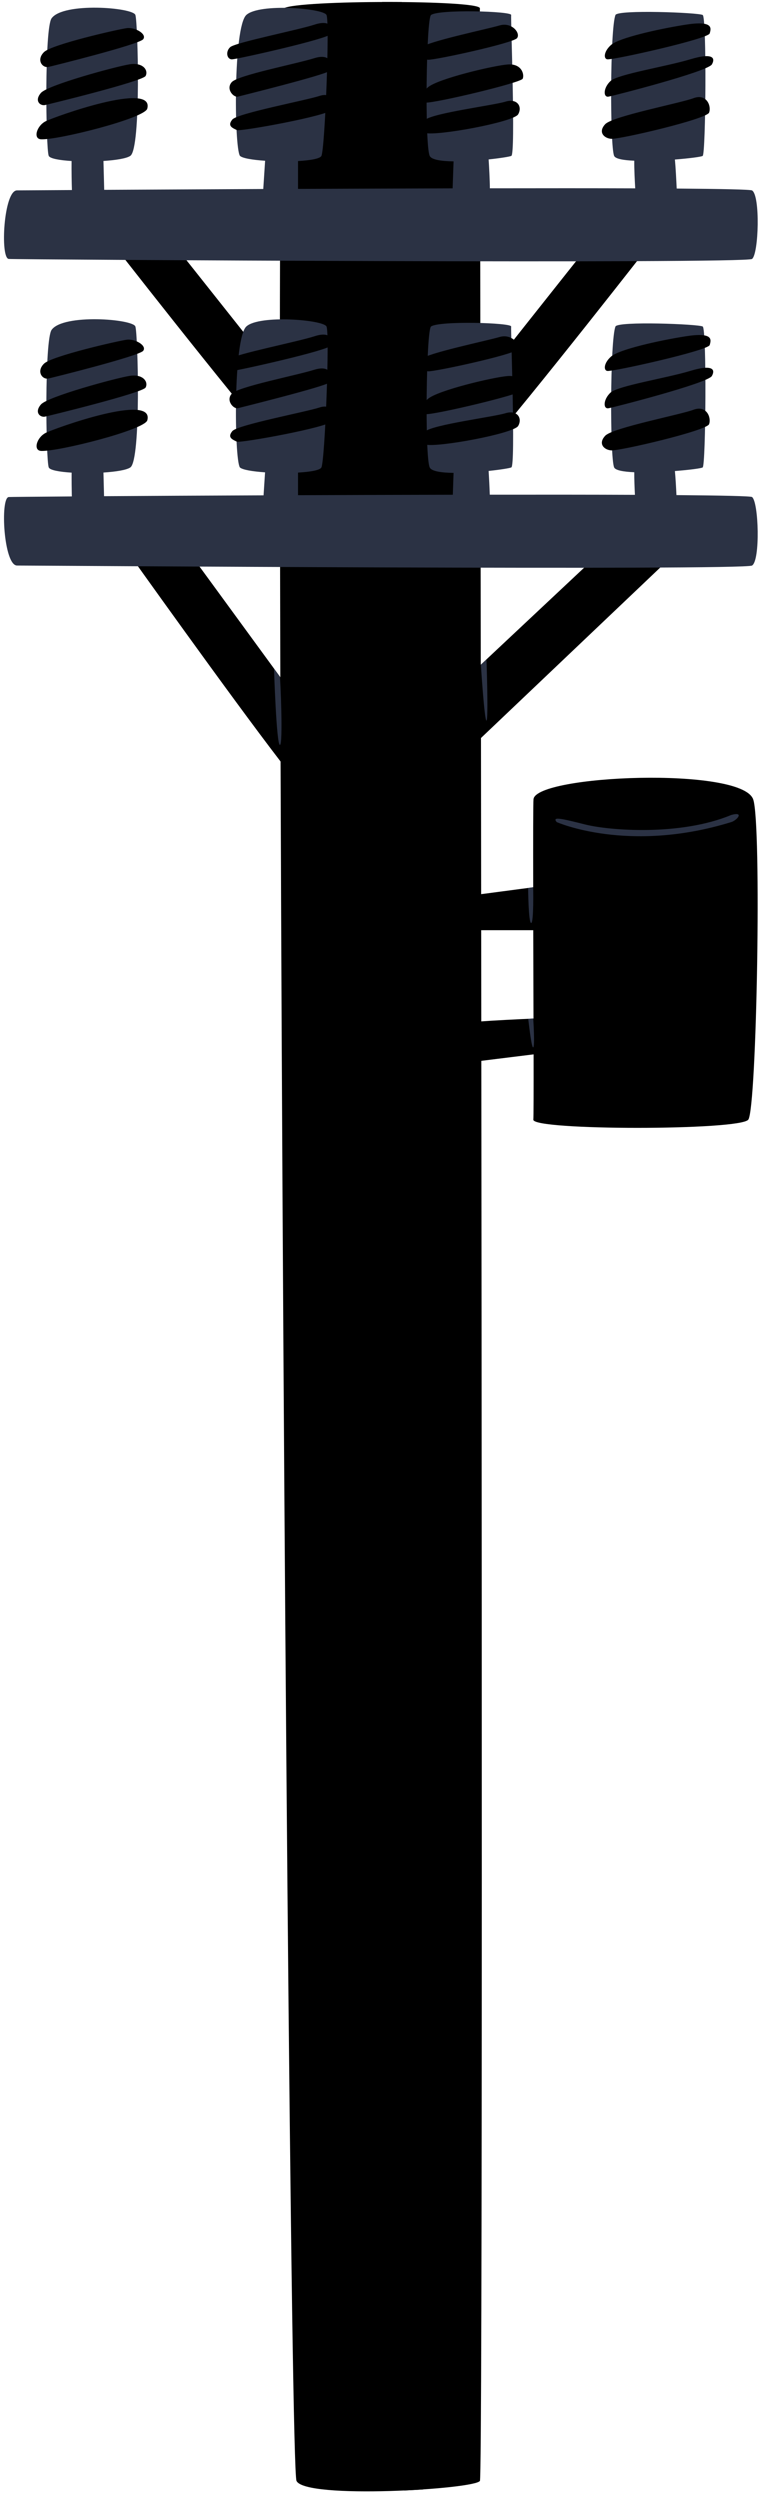
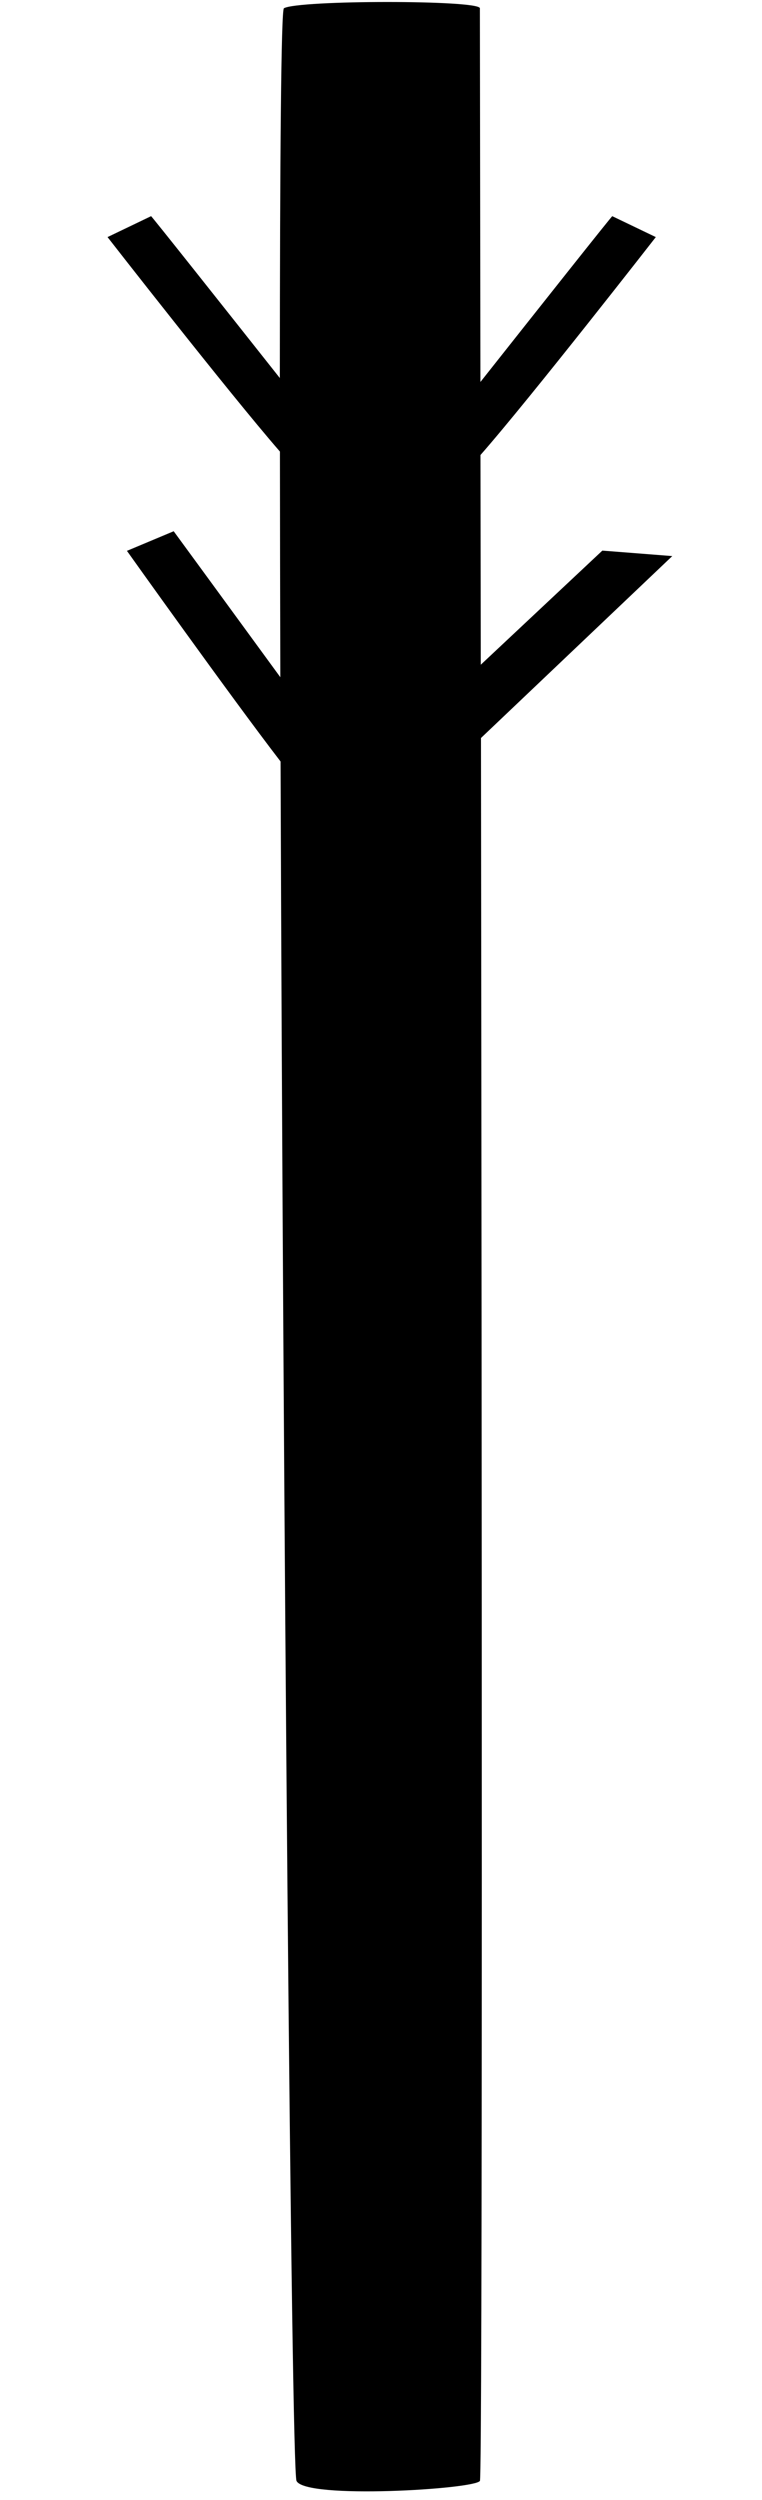
<svg xmlns="http://www.w3.org/2000/svg" fill="#000000" height="502.1" preserveAspectRatio="xMidYMid meet" version="1" viewBox="-0.8 -0.4 153.2 502.1" width="153.2" zoomAndPan="magnify">
  <g id="change1_1">
-     <path d="M149.64,224.49c-1.71,2.19-43.39,2.19-43.21,0c0.05-0.62,0.06-5.87,0.05-13.12l-16.34,2.02 c0,0,0.28-7.07,0-7.88c-0.17-0.51,9.25-1.02,16.32-1.33c-0.01-5.63-0.03-11.82-0.05-17.75H90.14v-6.47l16.26-2.15 c-0.02-9.53-0.01-16.93,0.06-17.68c0.48-4.88,41.72-6.58,44.16,0C152.36,164.84,151.35,222.29,149.64,224.49z" fill="#000000" />
-   </g>
+     </g>
  <g id="change2_1">
    <path d="M95.9,147.83c0.18,146.09,0.33,348.98-0.21,350.05c-0.84,1.68-35.2,3.77-36.88,0 c-1.06-2.39-2.72-200.12-3.2-345.33c-10.19-13.24-30.89-42.31-30.89-42.31l9.4-3.94c0,0,11.96,16.33,21.44,29.32 c-0.04-16.04-0.07-31.26-0.08-45.32C45.01,78.26,20.82,47.22,20.82,47.22l8.75-4.2c-0.23-0.45,14.83,18.54,25.89,32.51 c0.02-44.46,0.26-73.95,0.82-74.27c2.93-1.68,39.4-1.68,39.4,0c0,0.41,0.05,30.23,0.11,75.06c11.11-14.04,26.74-33.76,26.51-33.3 l8.75,4.2c0,0-25.15,32.27-35.25,43.77c0.02,13.13,0.04,27.26,0.06,42.12l24.44-22.92l14.06,1.1L95.9,147.83z" fill="#000000" />
  </g>
  <g id="change3_1">
-     <path d="M83.65,379.46c-3.74,0.48-3.21-243.04-1.92-247.39C82.45,129.6,87.39,378.98,83.65,379.46z M69.89,184.99 c2.31,0.3-3.59-153.94-3.67-156.18C65.99,21.59,67.58,184.69,69.89,184.99z M70.6,347.44c-4.59,0-0.33,105.28,1.98,104.9 S72.85,347.44,70.6,347.44z M80.77,456.57c-1.29,1.38-0.73,28.15-0.31,43.25c1.3-0.06,2.58-0.13,3.82-0.21 C83.4,481.34,81.94,455.31,80.77,456.57z M79.97,0.01C78.66,0,77.33,0,76,0c0.78,13.23,2.52,66.44,3.81,66.81 C80.92,67.12,80.3,20.72,79.97,0.01z M96.53,135.17v1.74c0,0,15.77-14.75,15.55-15.18C111.87,121.29,96.53,135.17,96.53,135.17z M32.22,112.86c-0.53,0.27,19.06,24.6,19.26,24.05S33.2,112.35,32.22,112.86z" fill="#000000" />
-   </g>
+     </g>
  <g id="change4_1">
-     <path d="M2.62,37.84c0.43,0,4.51-0.03,11.04-0.07c-0.05-1.38-0.09-3.88-0.07-5.83c-2.47-0.15-4.39-0.5-4.6-1.05 C8.41,29.39,8.12,5.3,9.57,3.28C11.93,0,25.91,1.09,26.42,2.6c0.51,1.52,1.18,26.78-1.01,28.3c-0.76,0.53-2.91,0.87-5.41,1.03 l0.15,5.8c8.64-0.05,19.81-0.11,31.98-0.17c0.1-1.56,0.25-3.86,0.37-5.67c-2.53-0.17-4.61-0.51-5.07-1 C46.28,29.07,46.09,5,48.73,2.6c2.63-2.39,15.42-1.35,16.11,0c0.69,1.35-0.31,26.69-1.01,28.3c-0.25,0.57-2.22,0.91-4.71,1.05v5.59 c10.17-0.04,20.81-0.08,31.08-0.11c0.06-1.55,0.14-3.93,0.19-5.42c-2.47-0.03-4.44-0.32-4.8-1.1c-1.02-2.25-0.7-27.59,0.27-28.3 c1.6-1.18,16.22-0.77,16.11,0c-0.1,0.77,0.91,27.86,0.04,28.3c-0.3,0.15-2.18,0.46-4.57,0.71c0.1,1.58,0.24,4.16,0.25,5.8 c10.73-0.02,20.8-0.02,29.22,0.01c-0.09-1.52-0.21-3.86-0.19-5.55c-2.17-0.09-3.79-0.37-4.05-0.97c-0.86-2-0.82-25.62,0.27-28.3 c0.45-1.11,16.72-0.49,17.54,0c0.83,0.49,0.62,27.82,0,28.3c-0.23,0.18-2.63,0.5-5.59,0.73c0.16,1.68,0.28,4.14,0.36,5.83 c9.06,0.07,14.82,0.19,15.15,0.38c1.68,1.01,1.34,12.75,0,13.76c-1.34,1.01-148.24,0.13-149.45,0C-0.8,51.41-0.06,37.84,2.62,37.84z M135.2,99.04c-0.07-1.57-0.18-3.46-0.31-4.83c2.97-0.23,5.36-0.55,5.59-0.73c0.62-0.48,0.83-27.81,0-28.3 c-0.83-0.49-17.09-1.11-17.54,0c-1.09,2.68-1.13,26.3-0.27,28.3c0.26,0.59,1.88,0.88,4.05,0.97c-0.01,1.35,0.06,3.11,0.13,4.54 c-8.4-0.04-18.46-0.04-29.18-0.03c-0.05-1.56-0.15-3.49-0.23-4.77c2.39-0.25,4.28-0.56,4.57-0.71c0.87-0.44-0.14-27.53-0.04-28.3 c0.1-0.77-14.52-1.18-16.11,0c-0.96,0.71-1.28,26.05-0.27,28.3c0.35,0.78,2.33,1.07,4.8,1.1c-0.04,1.19-0.1,2.94-0.15,4.39 c-10.26,0.02-20.9,0.05-31.12,0.09v-4.54c2.49-0.14,4.46-0.48,4.71-1.05c0.7-1.61,1.7-26.95,1.01-28.3 c-0.69-1.35-13.48-2.39-16.11,0c-2.63,2.39-2.44,26.47-1.31,28.3c0.46,0.48,2.54,0.83,5.07,1c-0.09,1.44-0.21,3.17-0.3,4.62 c-12.09,0.05-23.26,0.11-32.07,0.17l-0.12-4.75c2.5-0.16,4.65-0.5,5.41-1.03c2.19-1.52,1.52-26.78,1.01-28.3 c-0.51-1.52-14.49-2.6-16.84,0.67c-1.45,2.02-1.17,26.11-0.58,27.63c0.21,0.55,2.13,0.9,4.6,1.05c-0.01,1.52,0.01,3.37,0.04,4.78 c-7.7,0.06-12.48,0.1-12.69,0.12c-1.74,0.19-1.01,13.76,1.68,13.76s146.09,1.01,147.77,0c1.68-1.01,1.34-12.75,0-13.76 C150.13,99.24,144.34,99.12,135.2,99.04z M146.21,163.29c-10.31,4.28-24.56,3.1-29.27,1.93c-4.71-1.18-6.85-1.71-5.81-0.5 c0,0,14.37,6.39,35.08,0C147.39,164.36,148.92,162.54,146.21,163.29z M106.39,177.81l-1.01,0.13c0,0,0.05,7.05,0.61,7.05 C106.54,184.99,106.4,177.81,106.39,177.81z M105.38,204.22c0.05,0,0.62,5.75,1.01,5.75c0.39,0,0.02-5.8,0.02-5.8L105.38,204.22z M54.29,133.9c0,0,0.48,15.24,1.18,15.32c0.69,0.08,0.09-13.59,0-13.71L54.29,133.9z M95.88,133.12c0,0,0.72,11.36,1.13,11.22 c0.41-0.14,0-12.28,0-12.28L95.88,133.12z" fill="#2b3244" />
-   </g>
+     </g>
  <g id="change1_2">
-     <path d="M28.81,21.42c-0.51,1.95-17.93,6.32-21.35,6.16c-1.65-0.07-0.91-2.71,0.93-3.63S30.29,15.83,28.81,21.42z M8.2,20.71c0.43-0.07,19.68-4.77,20.27-5.85c0.6-1.08-0.44-2.78-3.22-2.34c-2.78,0.44-16.46,4.16-17.82,5.74 C6.07,19.83,7.24,20.87,8.2,20.71z M8.9,13.05c0.58-0.11,18.31-4.52,19.09-5.57c0.79-1.04-1.61-2.44-3.28-2.23S9.63,8.51,8.05,10.06 C6.47,11.61,7.68,13.27,8.9,13.05z M63.43,18.87c-2.64,0.87-16.51,3.5-17.52,4.74c-1.01,1.24-0.09,1.65,0.91,2.12 c0.7,0.32,18.54-2.9,19.16-4.14S66.07,18,63.43,18.87z M62.38,11.29c-3.72,1.16-15.35,3.41-16.59,4.81 c-1.24,1.4,0.39,3.12,1.23,2.91c0.23-0.06,17.68-4.39,18.38-5.16C66.1,13.07,66.1,10.13,62.38,11.29z M45.87,11.52 c1.08-0.05,19.32-4.11,19.89-5.12c0.57-1.01,0.03-2.95-3.3-1.86c-3.33,1.09-15.97,3.6-16.98,4.53C44.47,10,44.84,11.57,45.87,11.52z M84.67,26.3c2.32,0.67,17.79-2.18,18.7-3.73c0.91-1.55-0.18-3.28-2.55-2.55s-14.5,2.28-16.14,3.65C83.03,25.03,83.63,26,84.67,26.3 z M101.28,12.55c-2.83,0.21-14.05,2.86-16.05,4.59s-1.39,3.02-0.46,3.07c1.94,0.11,19.15-3.98,19.52-4.8 C104.66,14.58,104.11,12.33,101.28,12.55z M85.27,11.6c1.41,0.08,17.11-3.34,17.88-4.34c0.77-1-1.05-3.28-3.51-2.55 s-14.5,3.23-15.78,4.44C82.59,10.36,84.06,11.53,85.27,11.6z M122.07,27.48c1.76,0.12,19.18-3.95,19.69-5.26s-0.5-3.89-3.13-2.9 s-16.24,3.61-17.75,5.22C119.37,26.15,120.67,27.38,122.07,27.48z M121.49,19.02c0.57-0.06,19.99-5.01,20.84-6.49 c0.58-1.01,0.67-2.53-4.38-1.01c-4.78,1.44-14.53,2.98-16,4.35S120.46,19.13,121.49,19.02z M121.35,11.52 c1.43,0.08,20.19-4.1,20.53-5.2c0.34-1.1,0.71-2.63-4.84-1.76c-5.65,0.89-13.41,2.67-14.97,4.05 C120.51,9.98,120.54,11.48,121.35,11.52z M8.4,86.54c-1.84,0.92-2.58,3.55-0.93,3.63c3.42,0.16,20.84-4.22,21.35-6.16 C30.29,78.41,10.24,85.62,8.4,86.54z M8.2,83.29c0.43-0.07,19.68-4.77,20.27-5.85c0.6-1.08-0.44-2.78-3.22-2.34 c-2.78,0.44-16.46,4.16-17.82,5.74C6.07,82.41,7.24,83.45,8.2,83.29z M8.9,75.63c0.58-0.11,18.31-4.52,19.09-5.57 c0.79-1.04-1.61-2.44-3.28-2.23S9.63,71.1,8.05,72.64C6.47,74.19,7.68,75.86,8.9,75.63z M63.43,81.45 c-2.64,0.87-16.51,3.5-17.52,4.74c-1.01,1.24-0.09,1.65,0.91,2.12c0.7,0.32,18.54-2.9,19.16-4.14S66.07,80.58,63.43,81.45z M47.02,81.59c0.23-0.06,17.68-4.39,18.38-5.16c0.7-0.78,0.7-3.72-3.02-2.56c-3.72,1.16-15.35,3.41-16.59,4.81 C44.55,80.07,46.19,81.8,47.02,81.59z M65.76,68.99c0.57-1.01,0.03-2.95-3.3-1.86c-3.33,1.09-15.97,3.6-16.98,4.53 c-1.01,0.93-0.64,2.5,0.39,2.45C46.95,74.05,65.19,70,65.76,68.99z M100.82,82.6c-2.37,0.73-14.5,2.28-16.14,3.65 c-1.64,1.37-1.04,2.33,0,2.63c2.32,0.67,17.79-2.18,18.7-3.73C104.28,83.6,103.19,81.87,100.82,82.6z M101.28,75.13 c-2.83,0.21-14.05,2.86-16.05,4.59c-2.01,1.73-1.39,3.02-0.46,3.07c1.94,0.11,19.15-3.98,19.52-4.8 C104.66,77.16,104.11,74.92,101.28,75.13z M85.27,74.18c1.41,0.08,17.11-3.34,17.88-4.34c0.77-1-1.05-3.28-3.51-2.55 c-2.46,0.73-14.5,3.23-15.78,4.44C82.59,72.94,84.06,74.12,85.27,74.18z M138.63,81.9c-2.62,0.99-16.24,3.61-17.75,5.22 s-0.21,2.84,1.19,2.94c1.76,0.12,19.18-3.95,19.69-5.26C142.26,83.49,141.25,80.91,138.63,81.9z M137.94,74.11 c-4.78,1.44-14.53,2.98-16,4.35c-1.47,1.38-1.49,3.26-0.46,3.15c0.57-0.06,19.99-5.01,20.84-6.49 C142.9,74.11,142.99,72.58,137.94,74.11z M137.04,67.15c-5.65,0.89-13.41,2.67-14.97,4.05c-1.56,1.37-1.53,2.87-0.72,2.91 c1.43,0.08,20.19-4.1,20.53-5.2C142.22,67.8,142.6,66.27,137.04,67.15z" fill="#000000" />
-   </g>
+     </g>
</svg>